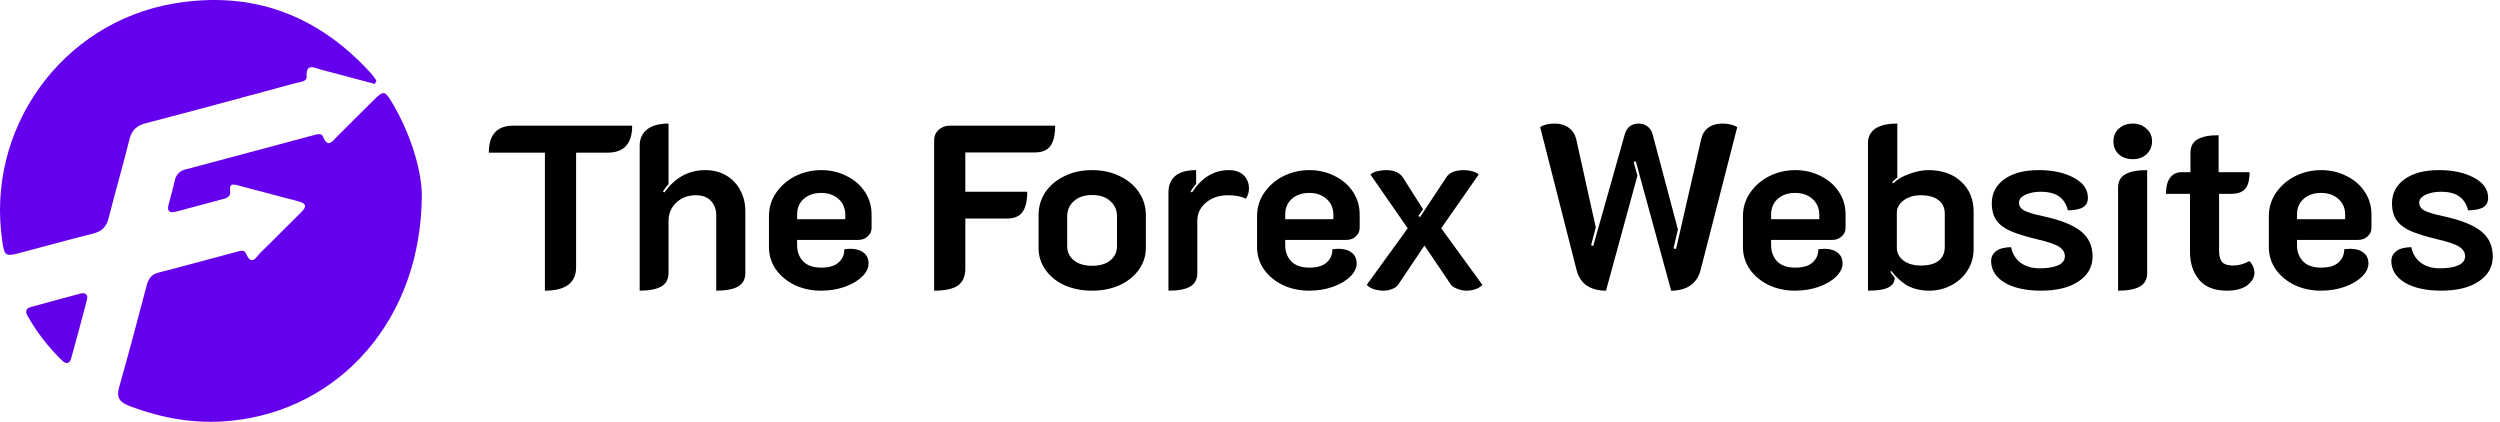
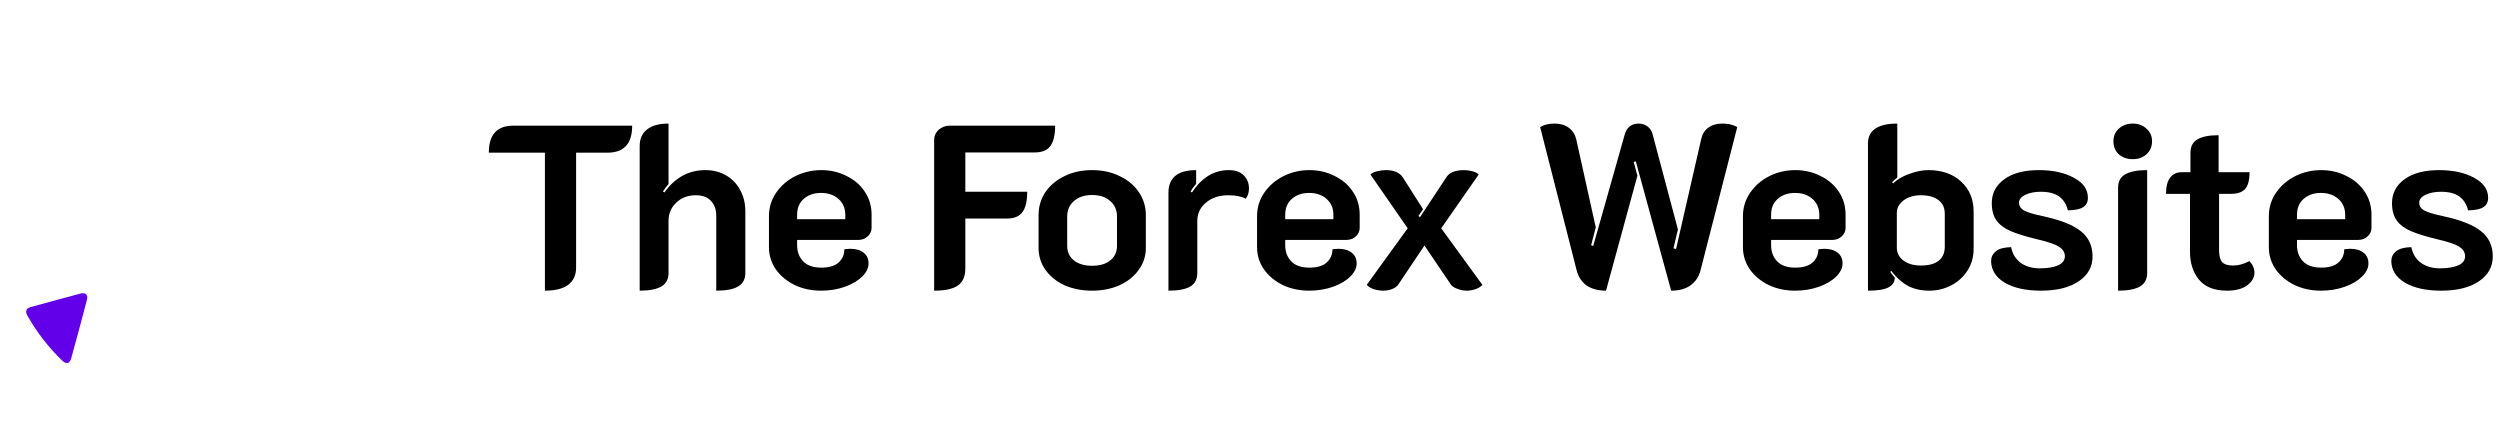
<svg xmlns="http://www.w3.org/2000/svg" width="4297" height="725" viewBox="0 0 4297 725" fill="none">
-   <path d="M725 333.814C725 549.567 583.015 704.675 397.076 723.246C336.125 729.368 278.508 719.138 221.96 697.607C205.869 691.485 199.572 683.555 204.799 665.353C221.261 607.46 236.653 549.198 252.004 490.976C255.049 479.43 259.782 471.747 272.581 468.501C316.412 457.407 359.954 445.122 403.702 433.658C409.998 431.973 419.464 427.824 422.592 435.219C432.675 458.886 440.412 441.383 447.696 434.274C471.32 411.388 494.161 387.681 517.66 364.795C528.484 354.317 525.562 349.387 512.475 345.976C477.987 337.019 443.54 327.911 409.134 318.653C400.368 316.311 393.742 315.571 395.553 327.939C396.87 336.855 391.437 340.019 384.029 341.95C356.867 349.181 329.787 356.577 302.625 363.767C291.965 366.561 286.451 363.767 289.825 351.441C293.612 337.594 297.316 323.707 300.608 309.737C301.53 305.032 303.861 300.717 307.293 297.364C310.725 294.011 315.096 291.778 319.827 290.959C392.672 271.689 465.476 252.008 538.279 232.573C544.123 231.012 552.477 227.972 555.153 234.628C563.713 255.747 571.409 242.558 579.228 234.874C600.67 213.673 621.824 192.184 643.307 171.065C659.111 155.533 661.539 155.862 673.227 175.173C707.921 233.149 724.63 295.89 725 333.814Z" fill="#6400EE" />
-   <path d="M644.202 144.316C613.383 136.097 582.481 127.673 551.703 119.659C540.47 116.824 525.657 107.331 527.015 132.275C527.385 140.494 515.823 140.782 508.828 142.672C422.831 165.89 336.915 189.313 250.753 211.75C234.788 215.86 226.518 223.627 222.526 239.653C211.252 284.856 198.167 329.443 186.811 374.564C182.984 389.728 175.248 397.7 160.065 401.48C117.519 412.042 75.302 423.918 32.879 435.013C9.672 441.095 7.491 439.41 4.076 415.493C-25.097 222.147 105.339 39.033 298.772 6.076C433.693 -16.936 547.259 25.842 638.771 127.221C641.751 130.867 644.5 134.696 647 138.686L644.202 144.316Z" fill="#6400EE" />
  <path d="M139.664 504.177C149.043 502.946 151.232 508.28 149.414 515.379C140.697 549.024 131.566 582.587 122.311 616.109C119.708 625.505 113.552 626.162 107.024 619.925C83.337 597.093 63.128 570.956 47.032 542.336C43.231 535.607 44.636 530.027 52.321 527.893C81.366 519.81 110.536 512.096 139.664 504.177Z" fill="#6200E9" />
  <path d="M936.6 262.4H840.2C840.2 231.467 854.2 216 882.2 216H1086.6C1086.6 246.933 1072.47 262.4 1044.2 262.4H990.2V460C990.2 472.8 985.667 482.667 976.6 489.6C967.533 496.267 954.2 499.6 936.6 499.6V262.4ZM1099.48 250.8C1099.48 238.533 1103.74 229.067 1112.28 222.4C1120.81 215.733 1133.08 212.4 1149.08 212.4V316.4C1145.61 320.133 1142.41 324.4 1139.48 329.2L1141.88 330.8C1160.28 305.2 1183.74 292.4 1212.28 292.4C1225.88 292.4 1237.88 295.467 1248.28 301.6C1258.68 307.733 1266.68 316.133 1272.28 326.8C1278.14 337.467 1281.08 349.467 1281.08 362.8V469.2C1281.08 479.867 1276.94 487.6 1268.68 492.4C1260.41 497.2 1247.88 499.6 1231.08 499.6V370C1231.08 359.867 1228.01 351.6 1221.88 345.2C1216.01 338.8 1207.34 335.6 1195.88 335.6C1182.28 335.6 1171.08 339.867 1162.28 348.4C1153.48 356.667 1149.08 367.067 1149.08 379.6V469.2C1149.08 479.867 1144.94 487.6 1136.68 492.4C1128.41 497.2 1116.01 499.6 1099.48 499.6V250.8ZM1411.28 499.6C1394.75 499.6 1379.68 496.4 1366.08 490C1352.48 483.333 1341.68 474.4 1333.68 463.2C1325.68 451.733 1321.68 438.933 1321.68 424.8V371.6C1321.68 356.667 1325.82 343.2 1334.08 331.2C1342.35 319.2 1353.28 309.733 1366.88 302.8C1380.75 295.867 1395.68 292.4 1411.68 292.4C1427.42 292.4 1441.82 295.733 1454.88 302.4C1468.22 308.8 1478.75 317.867 1486.48 329.6C1494.22 341.067 1498.08 354.267 1498.08 369.2V391.6C1498.08 397.467 1495.82 402.4 1491.28 406.4C1487.02 410.4 1481.55 412.4 1474.88 412.4H1370.08V421.2C1370.08 432.667 1373.55 442 1380.48 449.2C1387.42 456.4 1397.82 460 1411.68 460C1425.02 460 1434.88 457.067 1441.28 451.2C1447.95 445.333 1451.28 437.733 1451.28 428.4C1456.08 427.867 1459.42 427.6 1461.28 427.6C1471.15 427.6 1478.88 429.867 1484.48 434.4C1490.08 438.667 1492.88 444.8 1492.88 452.8C1492.88 460.533 1489.28 468 1482.08 475.2C1474.88 482.4 1465.02 488.267 1452.48 492.8C1439.95 497.333 1426.22 499.6 1411.28 499.6ZM1452.88 376.8V369.2C1452.88 358 1449.02 348.933 1441.28 342C1433.55 335.067 1423.55 331.6 1411.28 331.6C1399.02 331.6 1389.02 335.067 1381.28 342C1373.82 348.667 1370.08 357.733 1370.08 369.2V376.8H1452.88Z" fill="black" />
  <path d="M1605.6 240.4C1605.6 233.733 1608.13 228 1613.2 223.2C1618.53 218.4 1624.93 216 1632.4 216H1813.6C1813.6 232 1810.8 243.733 1805.2 251.2C1799.87 258.4 1791.07 262 1778.8 262H1659.2V329.6H1765.6C1765.6 345.6 1762.8 357.333 1757.2 364.8C1751.87 372 1743.07 375.6 1730.8 375.6H1659.2V461.6C1659.2 474.933 1654.93 484.667 1646.4 490.8C1637.87 496.667 1624.27 499.6 1605.6 499.6V240.4ZM1877.09 499.6C1859.76 499.6 1844.02 496.533 1829.89 490.4C1816.02 484 1805.09 475.2 1797.09 464C1789.09 452.8 1785.09 440.133 1785.09 426V369.6C1785.09 355.2 1788.96 342.133 1796.69 330.4C1804.69 318.667 1815.62 309.467 1829.49 302.8C1843.36 295.867 1859.22 292.4 1877.09 292.4C1894.96 292.4 1910.82 295.867 1924.69 302.8C1938.82 309.467 1949.76 318.667 1957.49 330.4C1965.49 342.133 1969.49 355.2 1969.49 369.6V426C1969.49 440.133 1965.36 452.8 1957.09 464C1949.09 475.2 1938.02 484 1923.89 490.4C1910.02 496.533 1894.42 499.6 1877.09 499.6ZM1877.09 456.8C1890.42 456.8 1900.82 453.733 1908.29 447.6C1916.02 441.467 1919.89 433.2 1919.89 422.8V372C1919.89 361.067 1916.02 352.267 1908.29 345.6C1900.82 338.667 1890.42 335.2 1877.09 335.2C1864.02 335.2 1853.62 338.667 1845.89 345.6C1838.16 352.267 1834.29 361.067 1834.29 372V422.8C1834.29 433.2 1838.16 441.467 1845.89 447.6C1853.62 453.733 1864.02 456.8 1877.09 456.8ZM2111.13 335.6C2095.4 335.6 2082.6 339.867 2072.73 348.4C2062.87 356.667 2057.93 367.067 2057.93 379.6V469.2C2057.93 479.867 2053.93 487.6 2045.93 492.4C2037.93 497.2 2025.4 499.6 2008.33 499.6V330.8C2008.33 318.533 2012.2 309.067 2019.93 302.4C2027.93 295.733 2039.93 292.4 2055.93 292.4V316C2051.93 320.533 2048.73 324.933 2046.33 329.2L2048.73 330.8C2065.53 305.2 2086.6 292.4 2111.93 292.4C2123.4 292.4 2132.07 295.467 2137.93 301.6C2143.8 307.467 2146.73 314.933 2146.73 324C2146.73 330.933 2144.87 336.8 2141.13 341.6C2133.93 337.6 2123.93 335.6 2111.13 335.6ZM2250.22 499.6C2233.69 499.6 2218.62 496.4 2205.02 490C2191.42 483.333 2180.62 474.4 2172.62 463.2C2164.62 451.733 2160.62 438.933 2160.62 424.8V371.6C2160.62 356.667 2164.76 343.2 2173.02 331.2C2181.29 319.2 2192.22 309.733 2205.82 302.8C2219.69 295.867 2234.62 292.4 2250.62 292.4C2266.36 292.4 2280.76 295.733 2293.82 302.4C2307.16 308.8 2317.69 317.867 2325.42 329.6C2333.16 341.067 2337.02 354.267 2337.02 369.2V391.6C2337.02 397.467 2334.76 402.4 2330.22 406.4C2325.96 410.4 2320.49 412.4 2313.82 412.4H2209.02V421.2C2209.02 432.667 2212.49 442 2219.42 449.2C2226.36 456.4 2236.76 460 2250.62 460C2263.96 460 2273.82 457.067 2280.22 451.2C2286.89 445.333 2290.22 437.733 2290.22 428.4C2295.02 427.867 2298.36 427.6 2300.22 427.6C2310.09 427.6 2317.82 429.867 2323.42 434.4C2329.02 438.667 2331.82 444.8 2331.82 452.8C2331.82 460.533 2328.22 468 2321.02 475.2C2313.82 482.4 2303.96 488.267 2291.42 492.8C2278.89 497.333 2265.16 499.6 2250.22 499.6ZM2291.82 376.8V369.2C2291.82 358 2287.96 348.933 2280.22 342C2272.49 335.067 2262.49 331.6 2250.22 331.6C2237.96 331.6 2227.96 335.067 2220.22 342C2212.76 348.667 2209.02 357.733 2209.02 369.2V376.8H2291.82ZM2377.55 499.6C2372.49 499.6 2367.29 498.8 2361.95 497.2C2356.62 495.6 2352.35 493.067 2349.15 489.6L2419.55 392.4L2355.55 300C2357.69 297.6 2361.42 295.733 2366.75 294.4C2372.35 293.067 2377.42 292.4 2381.95 292.4C2395.82 292.4 2405.55 296.533 2411.15 304.8L2445.95 359.6L2437.95 371.2L2440.75 373.2L2485.95 304.8C2491.02 296.533 2501.29 292.4 2516.75 292.4C2521.02 292.4 2525.69 293.067 2530.75 294.4C2535.82 295.733 2539.42 297.6 2541.55 300L2477.15 392.4L2547.95 489.6C2544.75 493.067 2540.62 495.6 2535.55 497.2C2530.75 498.8 2525.95 499.6 2521.15 499.6C2515.55 499.6 2510.09 498.533 2504.75 496.4C2499.42 494.533 2495.69 492 2493.55 488.8L2448.35 422L2403.55 488.8C2401.15 492.267 2397.55 494.933 2392.75 496.8C2388.22 498.667 2383.15 499.6 2377.55 499.6Z" fill="black" />
  <path d="M2760.4 499.6C2747.07 499.6 2736 496.667 2727.2 490.8C2718.67 484.667 2712.93 476 2710 464.8L2647.2 218.4C2653.6 214.4 2661.87 212.4 2672 212.4C2681.87 212.4 2690 214.8 2696.4 219.6C2702.8 224.133 2707.07 230.667 2709.2 239.2L2742.8 390.8L2734.8 421.6L2738.4 422.8L2792.8 230.4C2794.4 224.8 2797.2 220.4 2801.2 217.2C2805.47 214 2810.53 212.4 2816.4 212.4C2822.27 212.4 2827.33 214 2831.6 217.2C2835.87 220.4 2838.8 224.8 2840.4 230.4L2884 394.4L2876.4 426.8L2880.8 428L2924 239.2C2925.87 230.667 2929.87 224.133 2936 219.6C2942.4 214.8 2950.67 212.4 2960.8 212.4C2970.67 212.4 2979.07 214.4 2986 218.4L2922.8 464.8C2919.87 476 2914 484.667 2905.2 490.8C2896.67 496.667 2885.73 499.6 2872.4 499.6L2811.6 277.2L2808 278.4L2814.4 302L2760.4 499.6ZM3085.38 499.6C3068.84 499.6 3053.78 496.4 3040.18 490C3026.58 483.333 3015.78 474.4 3007.78 463.2C2999.78 451.733 2995.78 438.933 2995.78 424.8V371.6C2995.78 356.667 2999.91 343.2 3008.18 331.2C3016.44 319.2 3027.38 309.733 3040.98 302.8C3054.84 295.867 3069.78 292.4 3085.78 292.4C3101.51 292.4 3115.91 295.733 3128.98 302.4C3142.31 308.8 3152.84 317.867 3160.58 329.6C3168.31 341.067 3172.18 354.267 3172.18 369.2V391.6C3172.18 397.467 3169.91 402.4 3165.38 406.4C3161.11 410.4 3155.64 412.4 3148.98 412.4H3044.18V421.2C3044.18 432.667 3047.64 442 3054.58 449.2C3061.51 456.4 3071.91 460 3085.78 460C3099.11 460 3108.98 457.067 3115.38 451.2C3122.04 445.333 3125.38 437.733 3125.38 428.4C3130.18 427.867 3133.51 427.6 3135.38 427.6C3145.24 427.6 3152.98 429.867 3158.58 434.4C3164.18 438.667 3166.98 444.8 3166.98 452.8C3166.98 460.533 3163.38 468 3156.18 475.2C3148.98 482.4 3139.11 488.267 3126.58 492.8C3114.04 497.333 3100.31 499.6 3085.38 499.6ZM3126.98 376.8V369.2C3126.98 358 3123.11 348.933 3115.38 342C3107.64 335.067 3097.64 331.6 3085.38 331.6C3073.11 331.6 3063.11 335.067 3055.38 342C3047.91 348.667 3044.18 357.733 3044.18 369.2V376.8H3126.98ZM3210.68 246C3210.68 235.333 3214.81 227.067 3223.08 221.2C3231.61 215.333 3244.28 212.4 3261.08 212.4V305.2C3257.34 308.133 3254.41 310.8 3252.28 313.2L3253.88 315.2C3261.08 308.267 3270.41 302.8 3281.88 298.8C3293.61 294.533 3304.41 292.4 3314.28 292.4C3338.01 292.4 3356.94 299.067 3371.08 312.4C3385.21 325.467 3392.28 342.667 3392.28 364V427.6C3392.28 441.467 3388.81 453.867 3381.88 464.8C3374.94 475.733 3365.61 484.267 3353.88 490.4C3342.14 496.533 3329.61 499.6 3316.28 499.6C3302.14 499.6 3289.74 496.8 3279.08 491.2C3268.68 485.333 3259.21 476.8 3250.68 465.6L3249.08 467.2C3250.14 469.067 3251.48 470.933 3253.08 472.8C3254.68 474.667 3255.88 476.133 3256.68 477.2C3256.68 484.667 3253.08 490.267 3245.88 494C3238.68 497.733 3226.94 499.6 3210.68 499.6V246ZM3301.48 456.4C3314.81 456.4 3324.94 453.733 3331.88 448.4C3339.08 442.8 3342.68 434.667 3342.68 424V367.2C3342.68 357.067 3339.08 349.333 3331.88 344C3324.68 338.4 3314.54 335.6 3301.48 335.6C3289.74 335.6 3279.88 338.533 3271.88 344.4C3264.14 350.267 3260.28 357.333 3260.28 365.6V426C3260.28 434.8 3264.14 442.133 3271.88 448C3279.61 453.6 3289.48 456.4 3301.48 456.4ZM3507.89 499.6C3482.29 499.6 3461.63 495.067 3445.89 486C3430.43 476.667 3422.56 464.267 3422.29 448.8C3422.29 442.133 3424.96 436.533 3430.29 432C3435.89 427.467 3444.69 425.067 3456.69 424.8C3459.09 436.533 3464.69 445.6 3473.49 452C3482.29 458.133 3492.96 461.2 3505.49 461.2C3519.09 461.2 3529.76 459.467 3537.49 456C3545.23 452.533 3549.09 447.333 3549.09 440.4C3549.09 434 3545.89 428.667 3539.49 424.4C3533.36 420.133 3521.09 415.867 3502.69 411.6C3482.69 406.8 3467.09 402 3455.89 397.2C3444.96 392.4 3436.83 386.267 3431.49 378.8C3426.16 371.333 3423.49 361.467 3423.49 349.2C3423.49 332.133 3430.69 318.4 3445.09 308C3459.49 297.6 3479.23 292.4 3504.29 292.4C3528.56 292.4 3548.69 296.8 3564.69 305.6C3580.69 314.133 3588.69 325.6 3588.69 340C3588.69 347.2 3586.03 352.533 3580.69 356C3575.36 359.467 3566.56 361.333 3554.29 361.6C3551.63 350.933 3546.56 342.933 3539.09 337.6C3531.63 332.267 3521.09 329.6 3507.49 329.6C3497.36 329.6 3488.56 331.333 3481.09 334.8C3473.89 338.267 3470.29 342.8 3470.29 348.4C3470.29 354.267 3473.36 358.8 3479.49 362C3485.63 365.2 3496.29 368.4 3511.49 371.6C3541.36 378 3562.96 386.533 3576.29 397.2C3589.89 407.867 3596.69 422.4 3596.69 440.8C3596.69 458.667 3588.69 472.933 3572.69 483.6C3556.96 494.267 3535.36 499.6 3507.89 499.6ZM3665.75 273.6C3656.15 273.6 3648.15 270.8 3641.75 265.2C3635.62 259.333 3632.55 251.867 3632.55 242.8C3632.55 234 3635.62 226.8 3641.75 221.2C3648.15 215.333 3656.15 212.4 3665.75 212.4C3675.35 212.4 3683.22 215.333 3689.35 221.2C3695.75 226.8 3698.95 234 3698.95 242.8C3698.95 251.867 3695.75 259.333 3689.35 265.2C3683.22 270.8 3675.35 273.6 3665.75 273.6ZM3640.55 322.8C3640.55 311.867 3644.69 304.133 3652.95 299.6C3661.22 294.8 3673.75 292.4 3690.55 292.4V469.2C3690.55 479.867 3686.42 487.6 3678.15 492.4C3669.89 497.2 3657.35 499.6 3640.55 499.6V322.8ZM3827.75 499.6C3806.15 499.6 3790.15 493.333 3779.75 480.8C3769.35 468.267 3764.15 452.133 3764.15 432.4V333.2H3722.95C3722.95 320.667 3725.35 311.333 3730.15 305.2C3734.95 299.067 3741.35 296 3749.35 296H3764.95V262.8C3764.95 251.867 3768.95 244.133 3776.95 239.6C3784.95 234.8 3797.09 232.4 3813.35 232.4V296H3866.55C3866.55 309.333 3864.02 318.933 3858.95 324.8C3853.89 330.4 3845.75 333.2 3834.55 333.2H3814.15V430.4C3814.15 439.733 3815.89 446.4 3819.35 450.4C3823.09 454.4 3829.35 456.4 3838.15 456.4C3847.49 456.4 3856.82 453.867 3866.15 448.8C3868.82 451.2 3870.95 454.267 3872.55 458C3874.15 461.467 3874.95 465.067 3874.95 468.8C3874.95 476.8 3870.82 484 3862.55 490.4C3854.29 496.533 3842.69 499.6 3827.75 499.6ZM3989.28 499.6C3972.75 499.6 3957.68 496.4 3944.08 490C3930.48 483.333 3919.68 474.4 3911.68 463.2C3903.68 451.733 3899.68 438.933 3899.68 424.8V371.6C3899.68 356.667 3903.82 343.2 3912.08 331.2C3920.35 319.2 3931.28 309.733 3944.88 302.8C3958.75 295.867 3973.68 292.4 3989.68 292.4C4005.42 292.4 4019.82 295.733 4032.88 302.4C4046.22 308.8 4056.75 317.867 4064.48 329.6C4072.22 341.067 4076.08 354.267 4076.08 369.2V391.6C4076.08 397.467 4073.82 402.4 4069.28 406.4C4065.02 410.4 4059.55 412.4 4052.88 412.4H3948.08V421.2C3948.08 432.667 3951.55 442 3958.48 449.2C3965.42 456.4 3975.82 460 3989.68 460C4003.02 460 4012.88 457.067 4019.28 451.2C4025.95 445.333 4029.28 437.733 4029.28 428.4C4034.08 427.867 4037.42 427.6 4039.28 427.6C4049.15 427.6 4056.88 429.867 4062.48 434.4C4068.08 438.667 4070.88 444.8 4070.88 452.8C4070.88 460.533 4067.28 468 4060.08 475.2C4052.88 482.4 4043.02 488.267 4030.48 492.8C4017.95 497.333 4004.22 499.6 3989.28 499.6ZM4030.88 376.8V369.2C4030.88 358 4027.02 348.933 4019.28 342C4011.55 335.067 4001.55 331.6 3989.28 331.6C3977.02 331.6 3967.02 335.067 3959.28 342C3951.82 348.667 3948.08 357.733 3948.08 369.2V376.8H4030.88ZM4195.78 499.6C4170.18 499.6 4149.52 495.067 4133.78 486C4118.32 476.667 4110.45 464.267 4110.18 448.8C4110.18 442.133 4112.85 436.533 4118.18 432C4123.78 427.467 4132.58 425.067 4144.58 424.8C4146.98 436.533 4152.58 445.6 4161.38 452C4170.18 458.133 4180.85 461.2 4193.38 461.2C4206.98 461.2 4217.65 459.467 4225.38 456C4233.12 452.533 4236.98 447.333 4236.98 440.4C4236.98 434 4233.78 428.667 4227.38 424.4C4221.25 420.133 4208.98 415.867 4190.58 411.6C4170.58 406.8 4154.98 402 4143.78 397.2C4132.85 392.4 4124.72 386.267 4119.38 378.8C4114.05 371.333 4111.38 361.467 4111.38 349.2C4111.38 332.133 4118.58 318.4 4132.98 308C4147.38 297.6 4167.12 292.4 4192.18 292.4C4216.45 292.4 4236.58 296.8 4252.58 305.6C4268.58 314.133 4276.58 325.6 4276.58 340C4276.58 347.2 4273.92 352.533 4268.58 356C4263.25 359.467 4254.45 361.333 4242.18 361.6C4239.52 350.933 4234.45 342.933 4226.98 337.6C4219.52 332.267 4208.98 329.6 4195.38 329.6C4185.25 329.6 4176.45 331.333 4168.98 334.8C4161.78 338.267 4158.18 342.8 4158.18 348.4C4158.18 354.267 4161.25 358.8 4167.38 362C4173.52 365.2 4184.18 368.4 4199.38 371.6C4229.25 378 4250.85 386.533 4264.18 397.2C4277.78 407.867 4284.58 422.4 4284.58 440.8C4284.58 458.667 4276.58 472.933 4260.58 483.6C4244.85 494.267 4223.25 499.6 4195.78 499.6Z" fill="black" />
</svg>